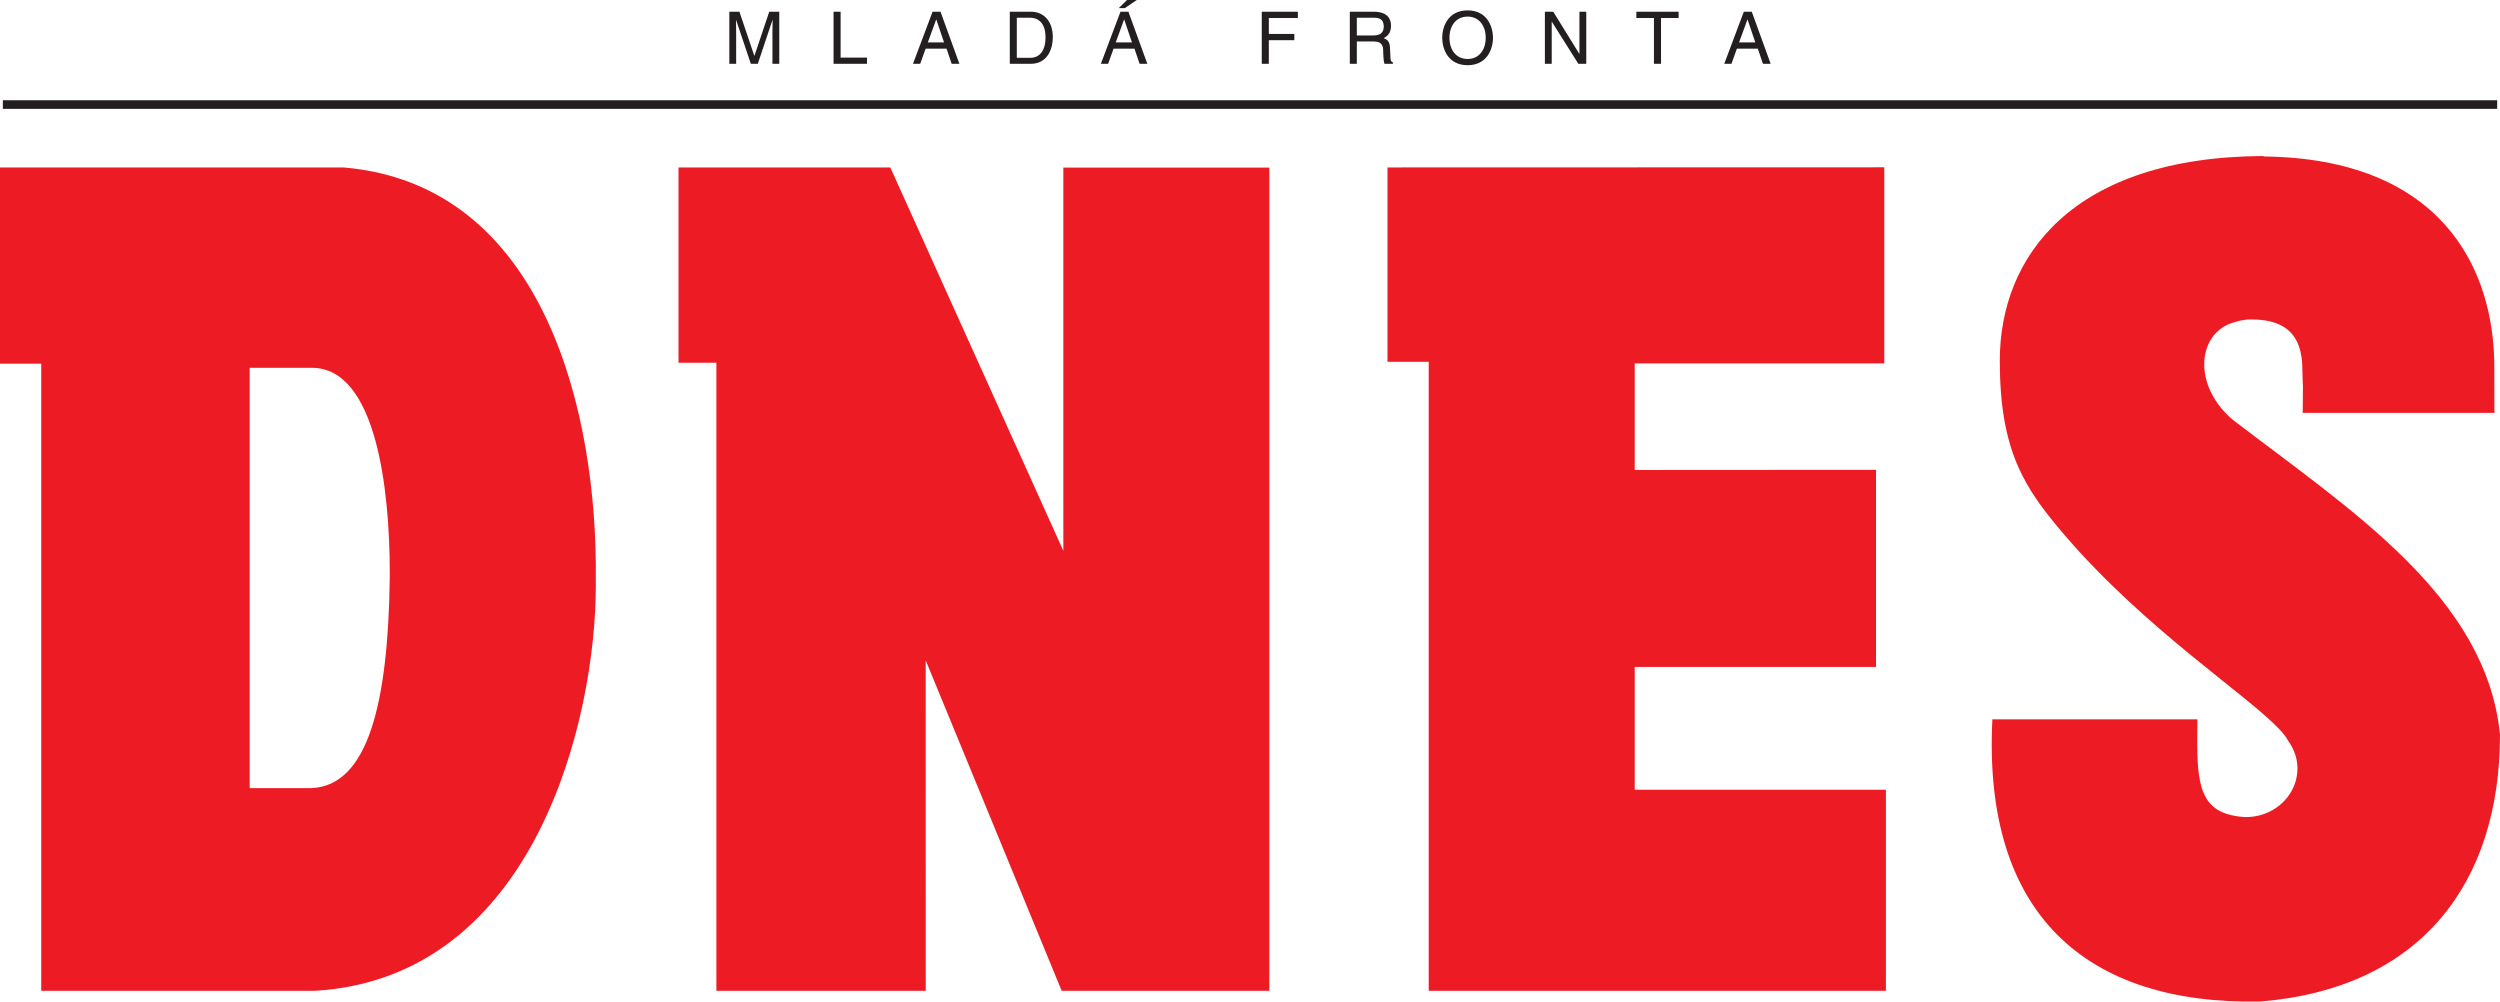
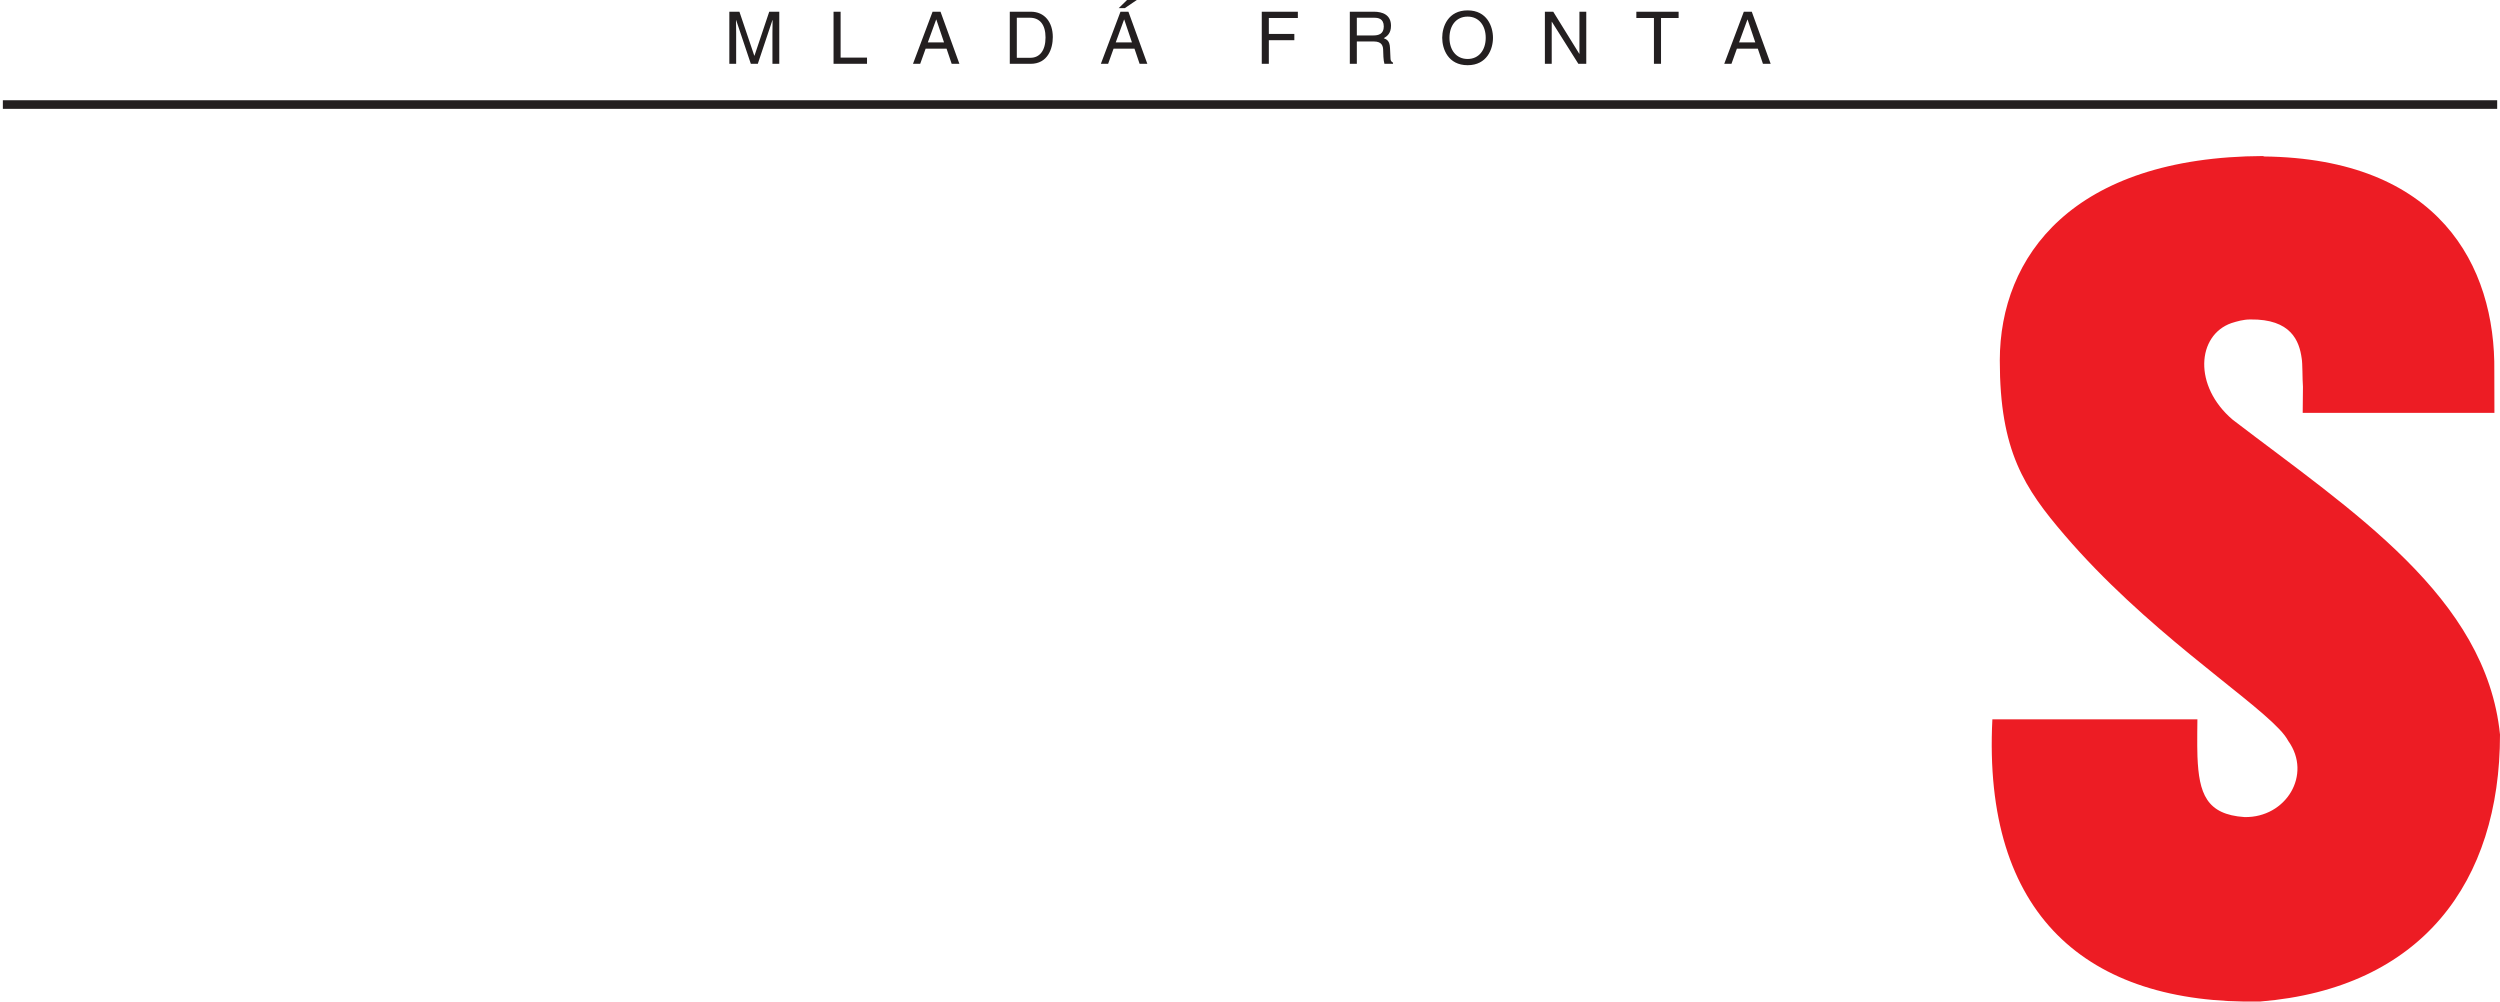
<svg xmlns="http://www.w3.org/2000/svg" width="197.539" height="79.137">
  <defs>
    <clipPath id="a">
      <path d="M0 7h197.54v2H0Zm0 0" />
    </clipPath>
    <clipPath id="b">
      <path d="M157 12h40.54v67.14H157Zm0 0" />
    </clipPath>
  </defs>
  <g clip-path="url(#a)" transform="translate(0 -.004)">
    <path fill="#231f20" fill-rule="evenodd" d="M197.316 8.605v-.68H.226v.68h197.09" />
  </g>
  <path fill="#231f20" fill-rule="evenodd" d="M59.613 4.406h-.011L58.426.926h-.797v4.117h.539v-2.43c0-.12-.012-.64-.012-1.02h.012l1.16 3.45h.55l1.157-3.457h.012c0 .387-.012.906-.012 1.027v2.43h.54V.926h-.794l-1.168 3.48m6.809-3.48h-.559v4.117h2.645v-.492h-2.086V.926m7.266 0L72.14 5.043h.57l.43-1.2h1.652l.406 1.2h.61L74.316.926Zm-.376 2.426.66-1.809h.012l.61 1.809h-1.281M81.457.926h-1.668v4.117h1.645c1.351 0 1.754-1.191 1.754-2.113 0-1.188-.66-2.004-1.731-2.004zm-.035 3.64h-1.078V1.402h1.039c.758 0 1.23.524 1.23 1.559 0 1.039-.468 1.605-1.191 1.605M89.824 0h-.77l-.656.64h.485l.941-.64m-1.289.926-1.55 4.117h.574l.43-1.2h1.652l.406 1.2h.61L89.163.926Zm-.375 2.426.66-1.809h.012l.61 1.809H88.16M99.7 5.043h.558V3.176h2.015V2.68h-2.015V1.422h2.293V.926h-2.852v4.117m10.168-.503-.035-.747c-.023-.574-.258-.676-.492-.773.262-.157.57-.38.57-.985 0-.87-.676-1.11-1.351-1.11h-1.903v4.118h.555V3.277h1.348c.664 0 .734.395.734.735 0 .156.016.781.098 1.031h.68v-.09c-.173-.098-.2-.183-.204-.414zm-1.363-1.74h-1.293V1.403h1.387c.277 0 .742.051.742.688 0 .61-.43.71-.836.71M115.965.82c-1.54 0-2.008 1.278-2.008 2.164 0 .891.469 2.168 2.008 2.168 1.535 0 2.004-1.277 2.004-2.168 0-.886-.469-2.164-2.004-2.164zm0 3.84c-.899 0-1.434-.707-1.434-1.676 0-.968.535-1.672 1.434-1.672.89 0 1.43.704 1.43 1.672 0 .97-.54 1.676-1.43 1.676m8.835-.406h-.01L122.73.926h-.66v4.117h.54V1.719h.011l2.094 3.324h.625V.926h-.54v3.328m4.497-2.832h1.39v3.621h.56V1.422h1.39V.926h-3.34v.496m9.121-.496h-.629l-1.547 4.117h.57l.43-1.2h1.653l.406 1.2h.61zm-1.004 2.426.66-1.809h.012l.61 1.809h-1.282" />
-   <path fill="#ed1c24" fill-rule="evenodd" d="M129.168 52.7h19.066V37.124l-19.066.012v-8.422h19.719V13.219l-39.254.011v15.356h3.258v49.703h36.125V62.402h-19.848V52.7M84.02 43.52 70.348 13.23H53.613v15.43h2.992v49.63h16.543l-.003-26.11L83.89 78.29h16.406V13.241H84.02V43.52M27.152 13.23H0v15.508h3.258V78.29h21.617c17.516-1.043 22.203-21.684 22.203-31.969v-.652c.129-12.633-3.844-31.07-19.926-32.438zm3.645 32.438c-.129 9.832-1.692 16.41-6.184 16.605H19.73v-33.21h4.915c5.085 0 6.152 9.636 6.152 16.148v.457" />
  <g clip-path="url(#b)" transform="translate(0 -.004)">
    <path fill="#ed1c24" fill-rule="evenodd" d="M176.422 33.172c-3.14-2.664-2.832-6.676-.11-7.637.438-.137.938-.289 1.5-.289 3.223-.043 3.868 1.707 4.055 3.063.078.406.051 1.617.102 2.257 0 .754-.02 2.059-.02 2.059h15.149l-.008-3.266c.11-8.402-4.41-16.843-18.235-16.992l-.004-.035c-15.105.066-20.828 7.941-20.836 16.148-.004 7.172 1.946 10.102 5.121 13.805 6.333 7.387 14.333 12.563 16.938 15.309.363.375.578.668.742.968 1.89 2.653-.18 6.063-3.46 6.004-3.016-.199-3.606-1.855-3.723-4.785-.036-.863-.004-2.941-.004-2.941h-16.2c-.78 15.433 7.422 22.562 21.164 22.3 12.762-1.042 18.946-9.44 18.946-21.097-1.106-10.875-11.68-17.645-21.117-24.871" />
  </g>
</svg>